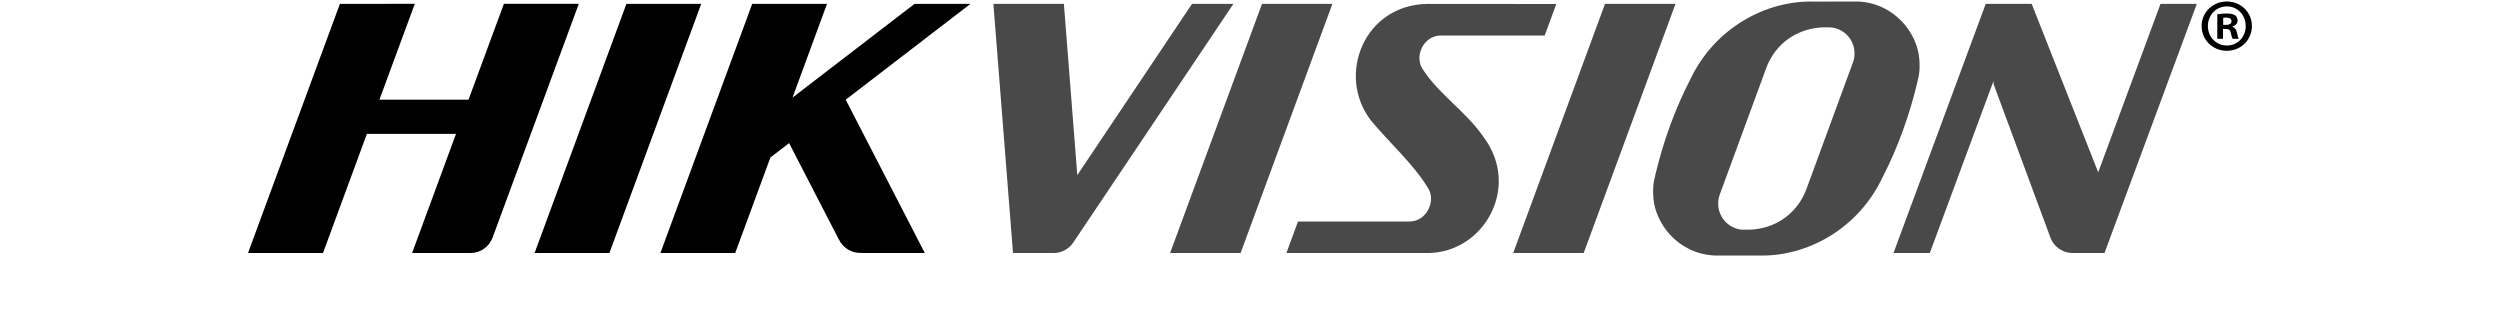
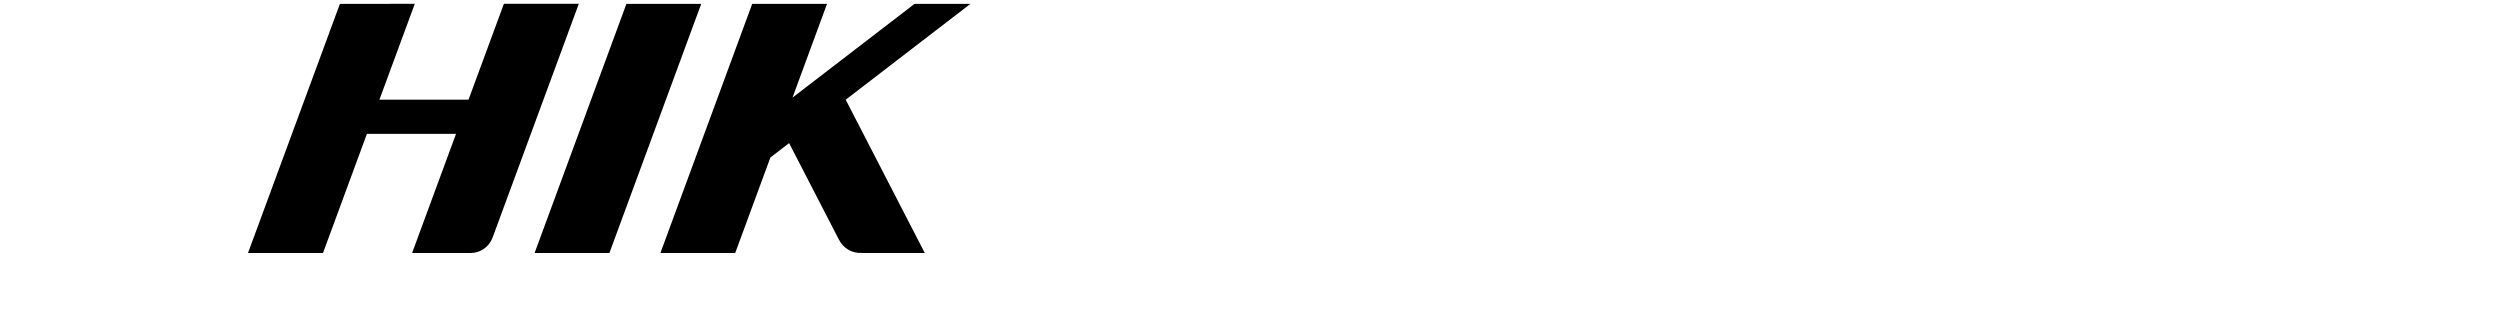
<svg xmlns="http://www.w3.org/2000/svg" version="1.1" id="Laag_1" x="0px" y="0px" viewBox="0 0 2500 334" style="enable-background:new 0 0 2500 334;" xml:space="preserve">
  <style type="text/css">
	.st0{fill:#494949;}
</style>
-   <path class="st0" d="M1814.5,1.6c-47.9-1.6-99.7,26-124.2,77.8c-15.2,29.3-26.9,61.9-34.6,93.9c-0.7,2.8-1.3,5.6-1.9,8.5  c-0.8,4.6-0.8,10.4-0.4,16.3c1.9,25.2,24.3,55.6,61.1,57.4h43.7c47.9,1.6,99.6-26,124.2-77.9c15.2-29.3,26.9-61.9,34.6-93.9  c0.7-2.8,1.3-5.7,1.9-8.5c0.8-4.6,0.9-10.4,0.4-16.3c-1.9-25.2-24.3-55.6-61.1-57.4L1814.5,1.6L1814.5,1.6z M993.4,3.9l19.6,249.1  h39.3h-0.2h2.3c7.6-0.2,14.7-4.2,18.9-10.5h0L1233.4,3.9H1192l-114.7,171.2L1063.9,3.9L993.4,3.9L993.4,3.9z M1262,3.9l-91.9,249.1  h70.5l91.8-249.1L1262,3.9L1262,3.9z M1427.5,3.9c-63.3,0.8-91.3,71.2-56.7,116.4c17.6,21.4,42.6,43.7,56.8,67.1  c9,12.7-0.6,33.9-17.8,34.1h-111.8l-11.6,31.5h141.6c55.5-0.2,93.1-65.5,55.8-115.6c-17.2-25.4-44.5-42.7-60.6-67.5  c-9.6-12.9,0.1-34.2,17.4-34.4h104.1l11.6-31.5L1427.5,3.9L1427.5,3.9z M1605,3.9l-91.8,249.1h70.5l91.8-249.1L1605,3.9L1605,3.9z   M1985.7,3.9l-92.2,249.1h36.3l63.6-171.7l0.3,3.1l57.1,154.2c3.5,8.3,11.5,13.9,20.5,14.4h33.2l92.3-249.1h-36.3l-62.3,168.4  L2031.7,3.9L1985.7,3.9L1985.7,3.9z M1830.6,27.4c13.3,1,23.9,12.2,23.9,25.8c0.1,3.3-0.5,6.6-1.7,9.6l-46.6,126.9  c-9.4,24.4-31.2,39.3-57.2,40h-6.9c-13.4-1.1-23.8-12.3-23.9-25.8c-0.1-3.3,0.5-6.6,1.7-9.7l46.6-126.9c9.4-24.4,31.3-39.2,57.3-40  L1830.6,27.4L1830.6,27.4z" />
  <path d="M339.9,3.9l-91.9,249.1H323l43.9-119.1H456l-43.9,119.1h58.5c9.9,0,18.4-6.2,21.8-15c0-0.1,0.1-0.2,0.1-0.2l86.3-234h-74.9  l-35.4,95.9h-89.1l35.4-95.9L339.9,3.9L339.9,3.9z M626.4,3.9l-91.8,249.1h74.8L701.2,3.9H626.4L626.4,3.9z M752.2,3.9l-91.8,249.1  h74.8l35.2-95.5l18.7-14.4l49.7,96.3l0-0.1l0.1,0.2c4.2,8.7,13.2,14,22.9,13.4c-0.2,0-0.4,0.1-0.6,0.1h63.6L845.7,99.7L970.4,3.9  h-55.9l-122,93.7L827,3.9L752.2,3.9L752.2,3.9z" />
-   <path d="M2251.9,26c0,13.9-10.9,24.8-25.1,24.8c-14,0-25.2-10.9-25.2-24.8c0-13.6,11.2-24.5,25.2-24.5  C2241,1.5,2251.9,12.4,2251.9,26 M2207.9,26c0,10.9,8,19.5,19.1,19.5c10.8,0,18.7-8.7,18.7-19.4c0-10.9-7.9-19.7-18.8-19.7  C2215.9,6.4,2207.9,15.2,2207.9,26 M2223,38.8h-5.7V14.3c3.1-0.6,6.3-0.8,9.4-0.8c4.6,0,6.7,0.8,8.5,1.8c1.6,1.3,2.4,3.3,2.4,5.4  c0,2.7-2.1,4.8-5.1,5.7v0.3c2.4,0.9,3.7,2.7,4.5,6c0.8,3.7,1.2,5.2,1.8,6.1h-6.1c-0.8-0.9-1.2-3.1-1.9-6c-0.4-2.7-1.9-3.9-5.1-3.9  h-2.7V38.8L2223,38.8z M2223.1,24.9h2.7c3.1,0,5.7-1,5.7-3.6c0-2.2-1.6-3.7-5.2-3.7c-1.5,0-2.5,0.1-3.1,0.3V24.9L2223.1,24.9z" />
</svg>